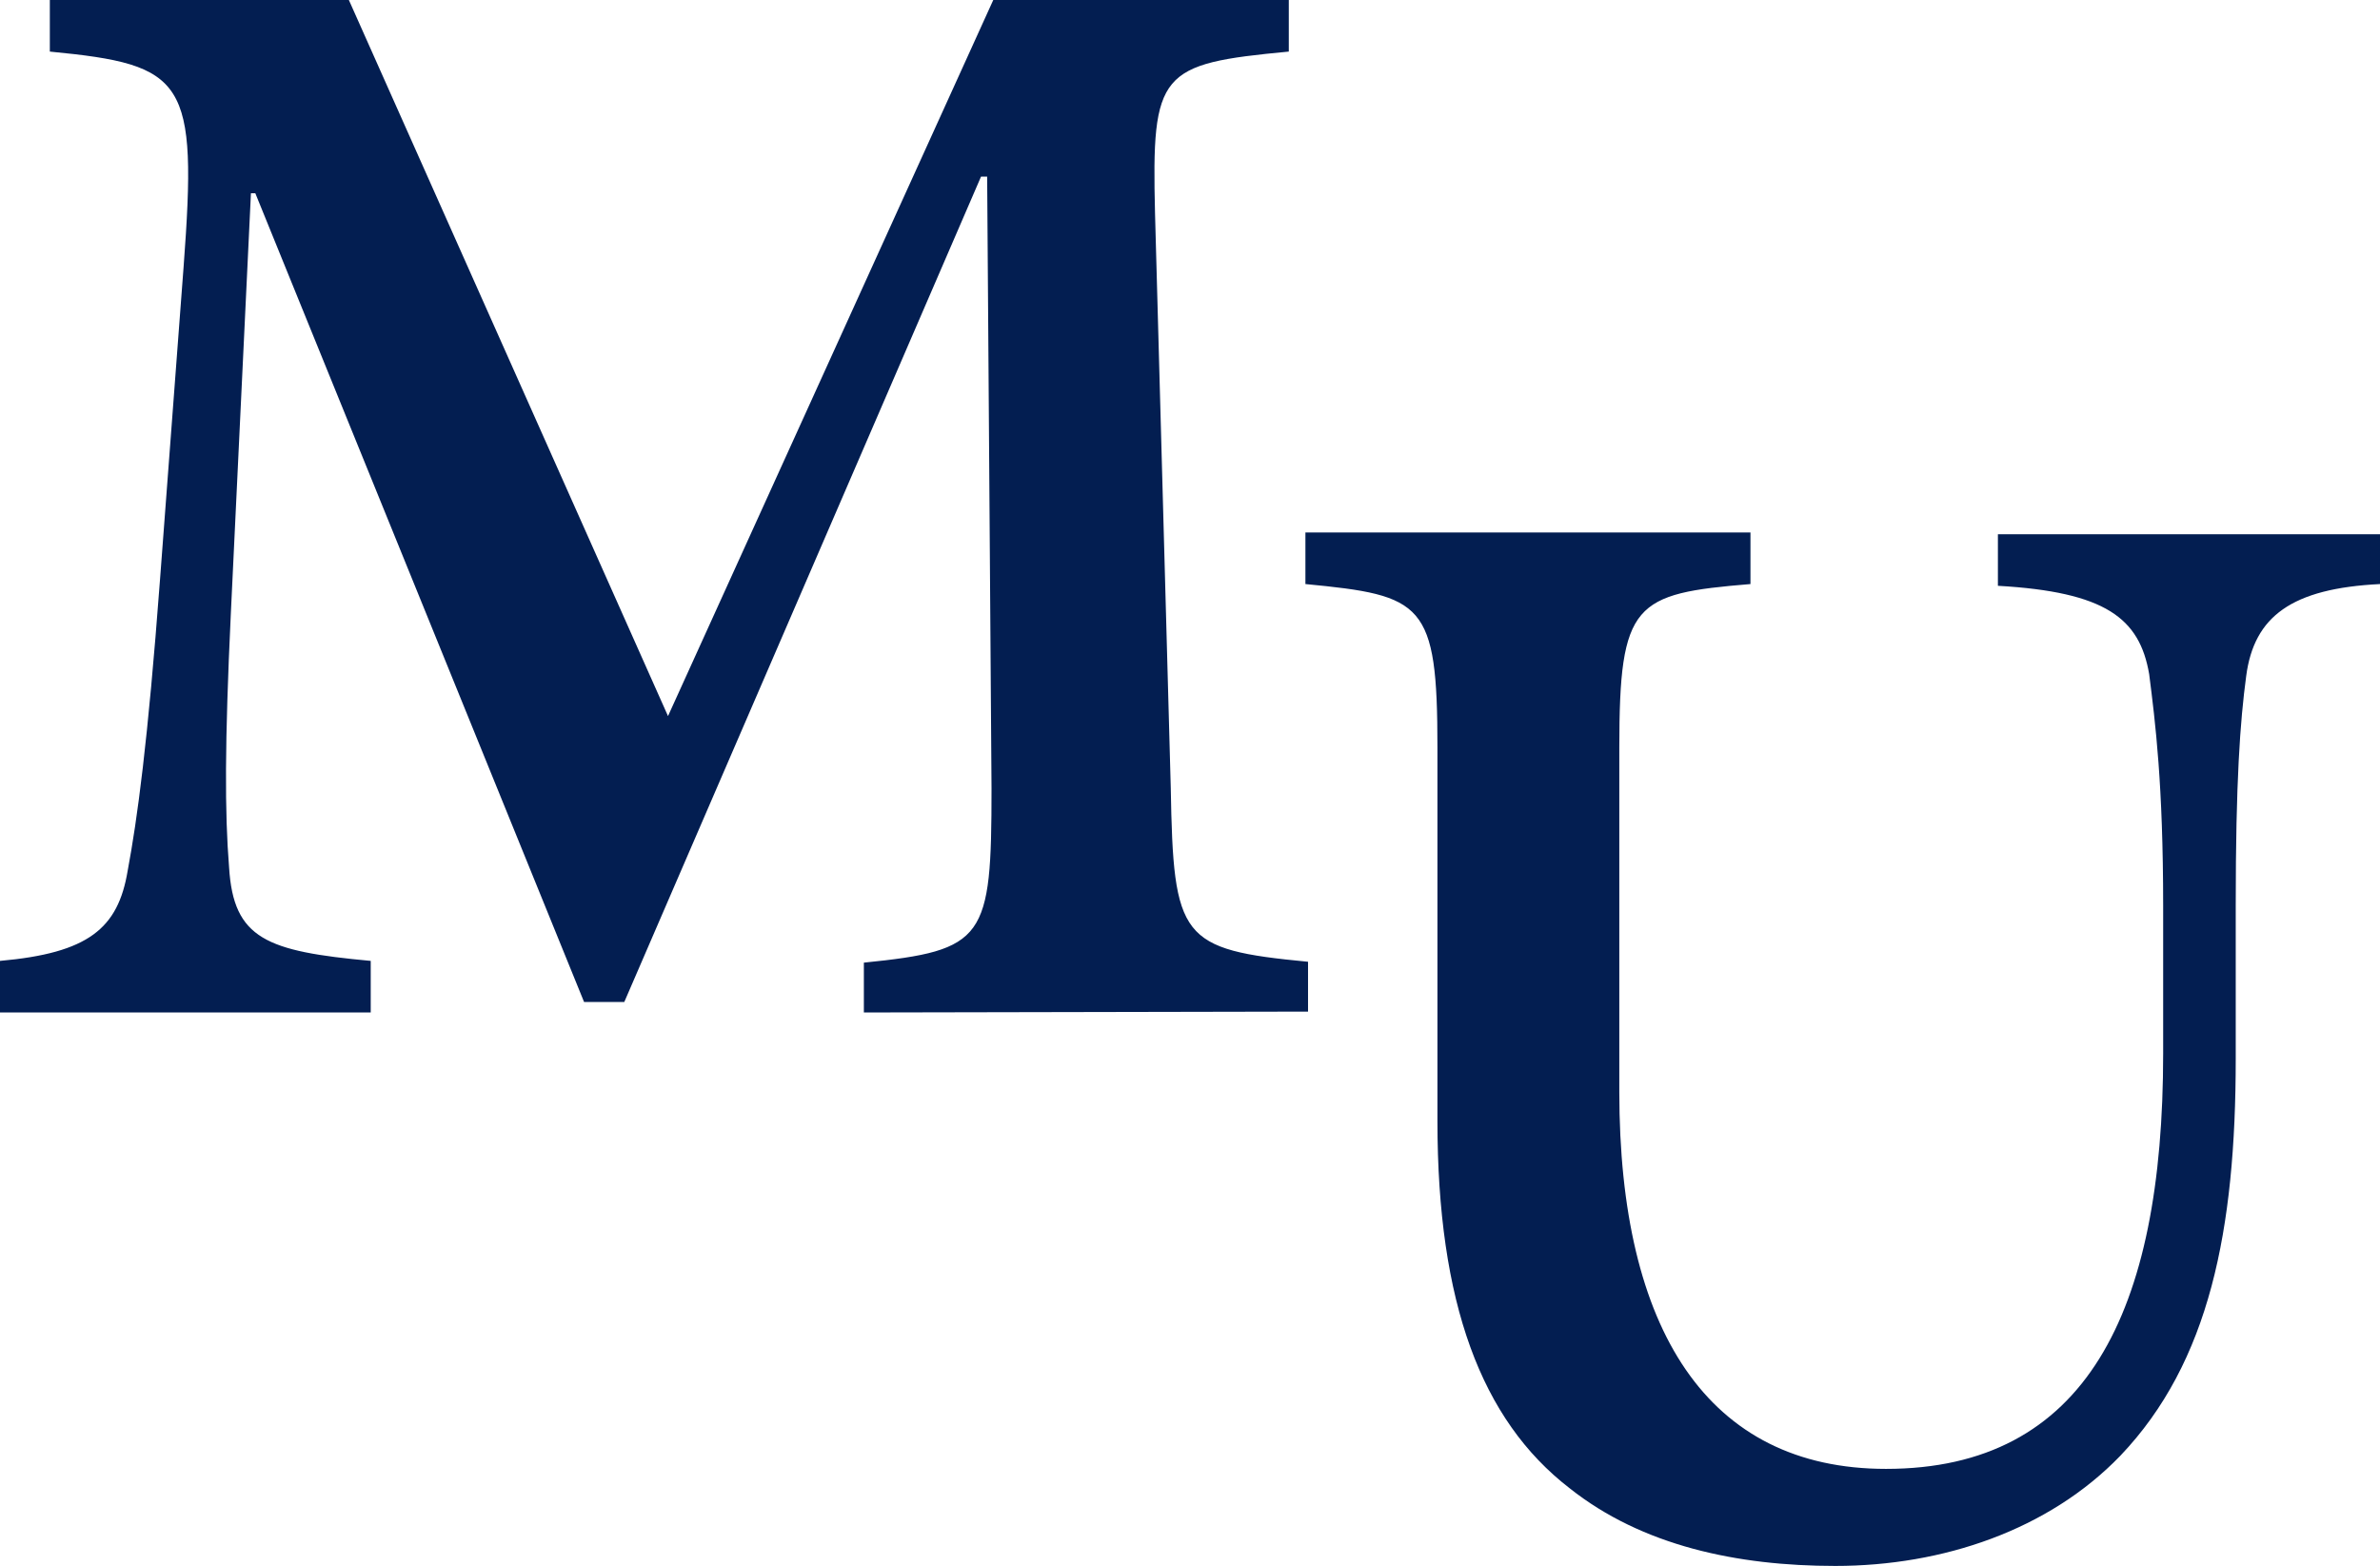
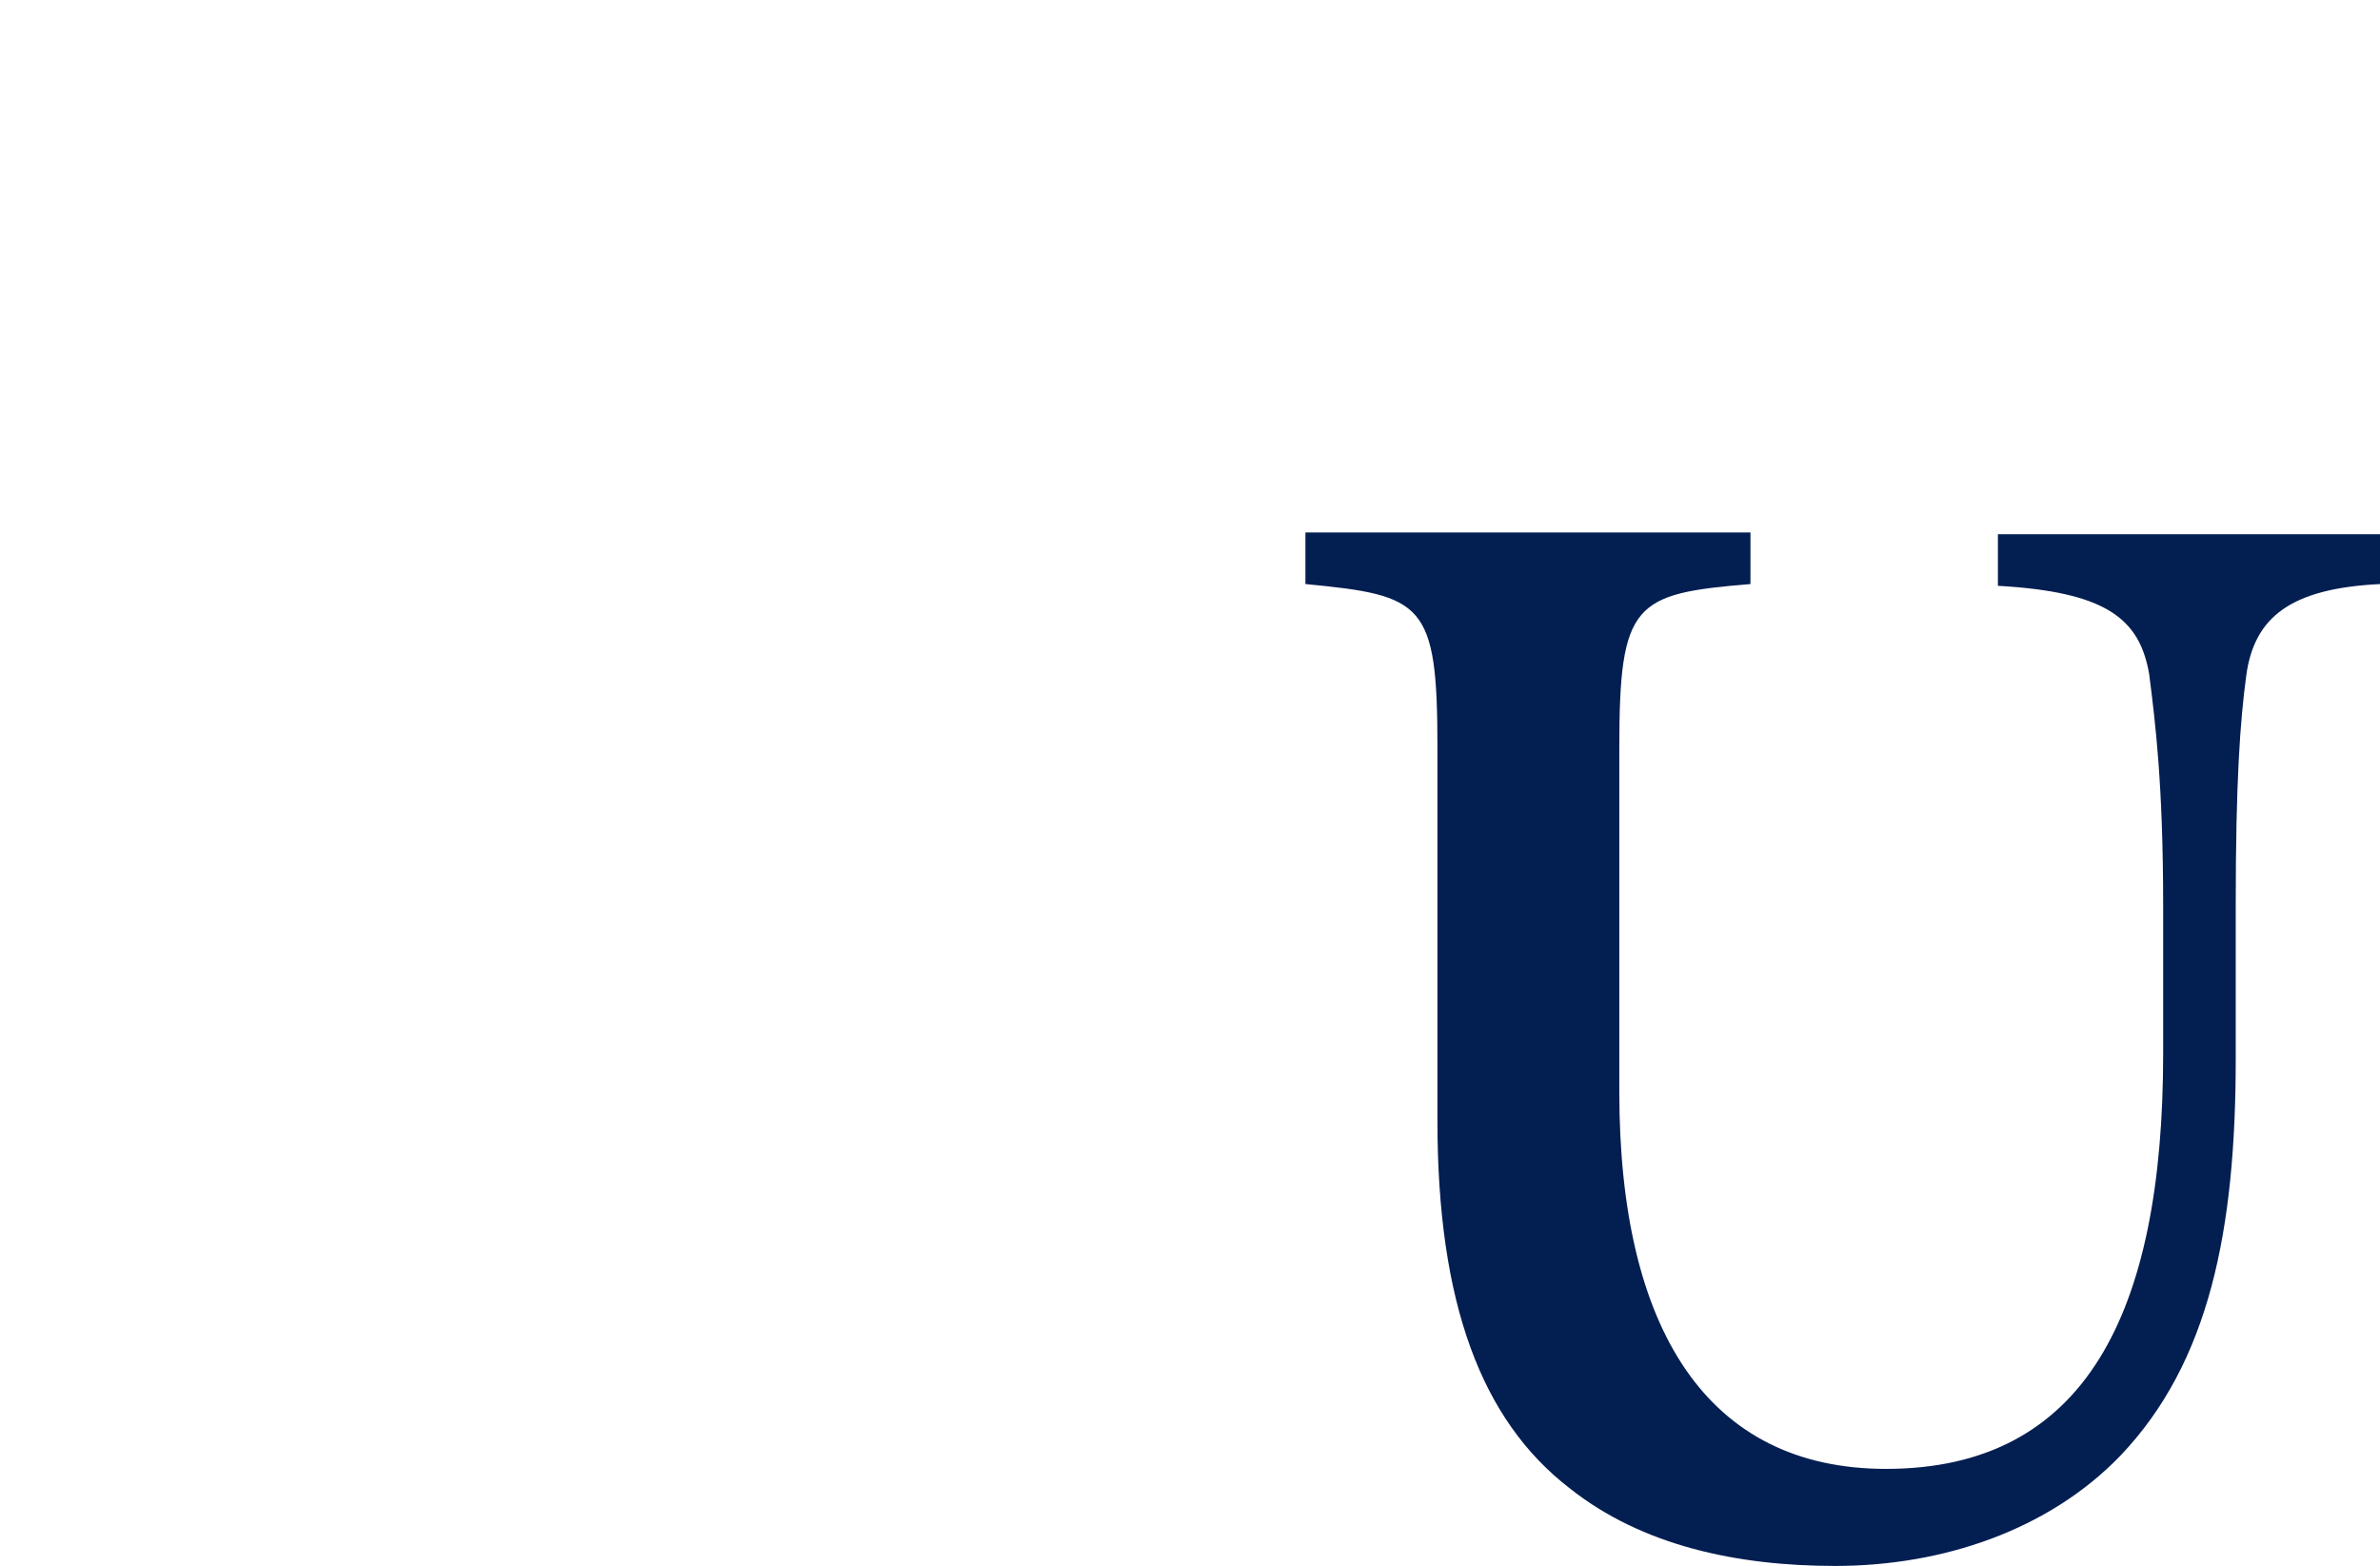
<svg xmlns="http://www.w3.org/2000/svg" id="Layer_1" viewBox="0 0 272.2 179.1">
  <defs>
    <style>.cls-1{fill:#031e51;stroke-width:0px;}</style>
  </defs>
-   <path class="cls-1" d="m98.8,115.8v-5.7c13.9-1.4,14.6-2.7,14.6-19.9l-.5-70h-.7l-40.8,94.4h-4.6L29.2,22.1h-.5l-2.3,48.1c-.7,14.8-.7,22.8-.2,29,.5,8.2,4.3,9.6,16.2,10.7v5.9H0v-5.9c10.1-.9,13.5-3.7,14.6-10.3,1.1-5.9,2.3-14.6,3.7-33.3l2.7-35.8c1.6-21.4.3-23.1-15.3-24.6V0h34.2l36.5,81.9L113.6,0h33.8v5.9c-14.8,1.4-15.7,2.3-15.3,18.5l1.8,65.7c.3,17.3,1.1,18.5,15.7,19.9v5.7l-50.8.1h0Z" />
  <path class="cls-1" d="m272.2,66.8c-10.1.5-14.4,3.7-15.3,10.5-.7,5.2-1.2,12.1-1.2,26.2v17.6c0,19.6-3,34.7-13.2,45.4-8.2,8.5-20.3,12.6-32.6,12.6-11.2,0-22.1-2.3-30.4-8.9-10.1-7.8-15.1-21.2-15.1-42v-42.7c0-16.6-1.6-17.4-15.1-18.7v-5.9h50.9v5.9c-13.3,1.1-15,2.1-15,18.7v39.4c0,27.2,10.1,43.1,30.5,43.1,22.8,0,31.7-17.8,31.7-47.5v-16.9c0-13.9-.9-21-1.6-26.5-1.1-6.4-5-9.4-17.3-10.1v-5.9h43.7v5.7h0Z" />
</svg>